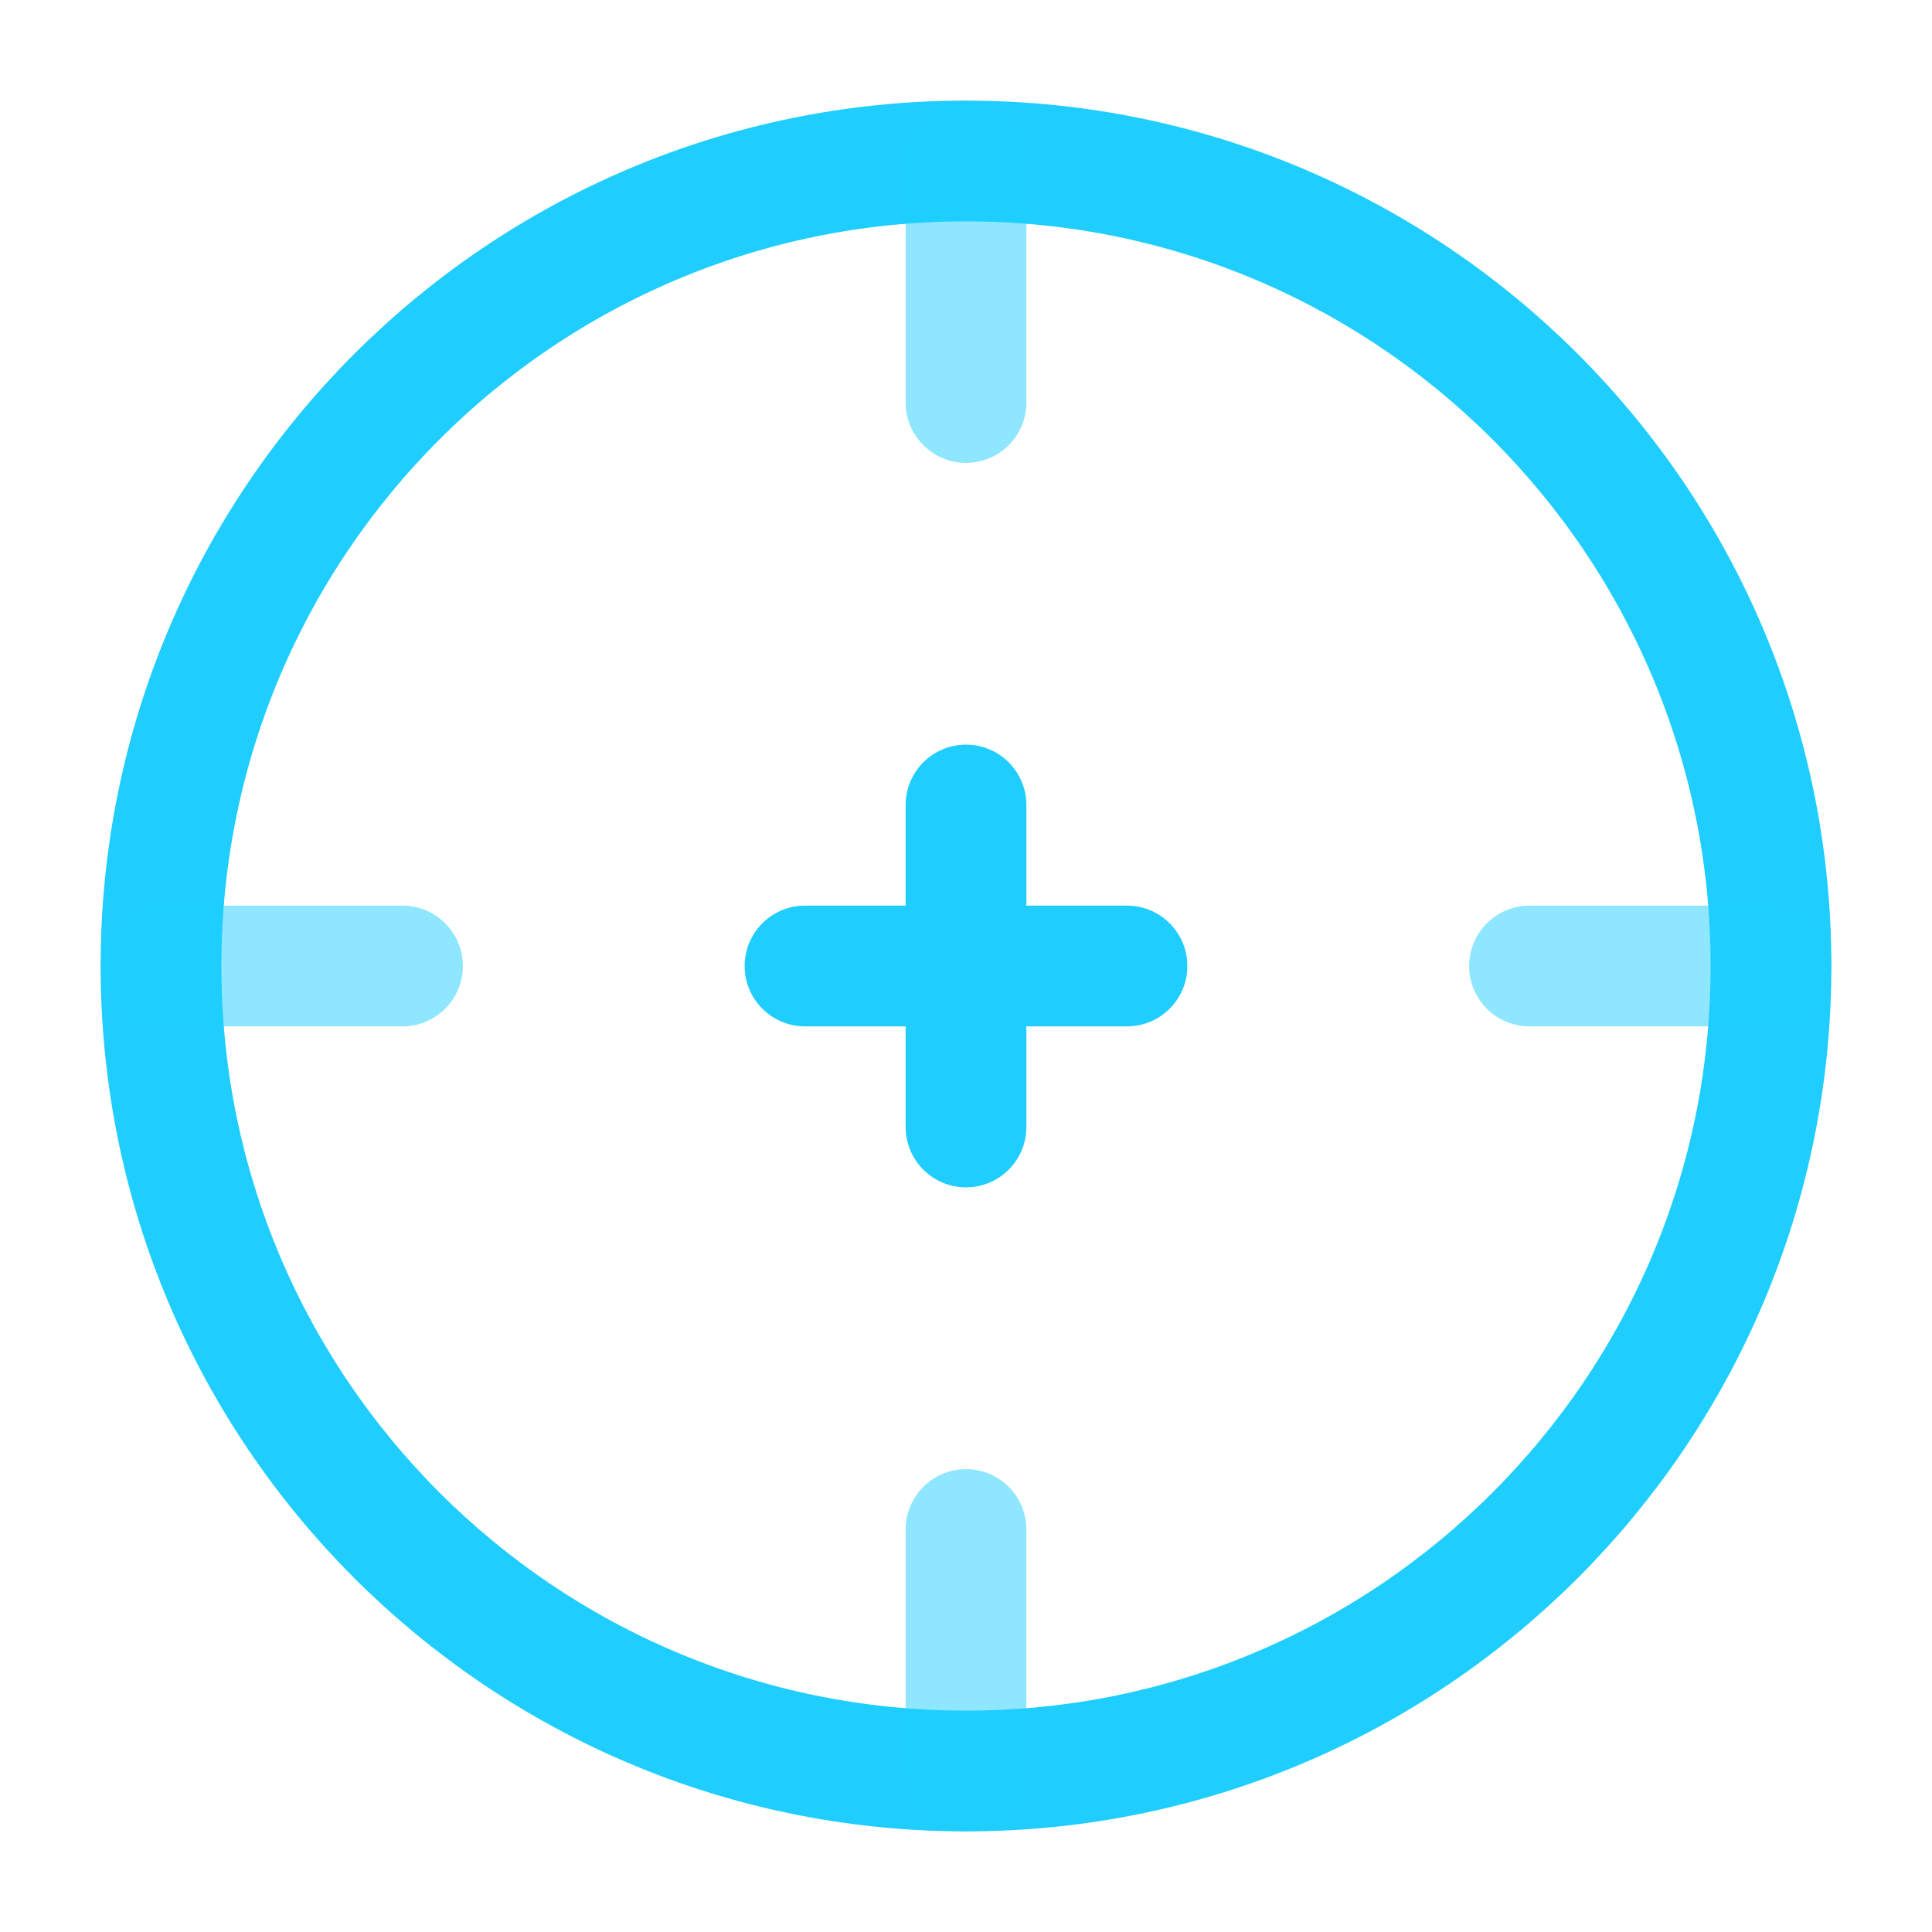
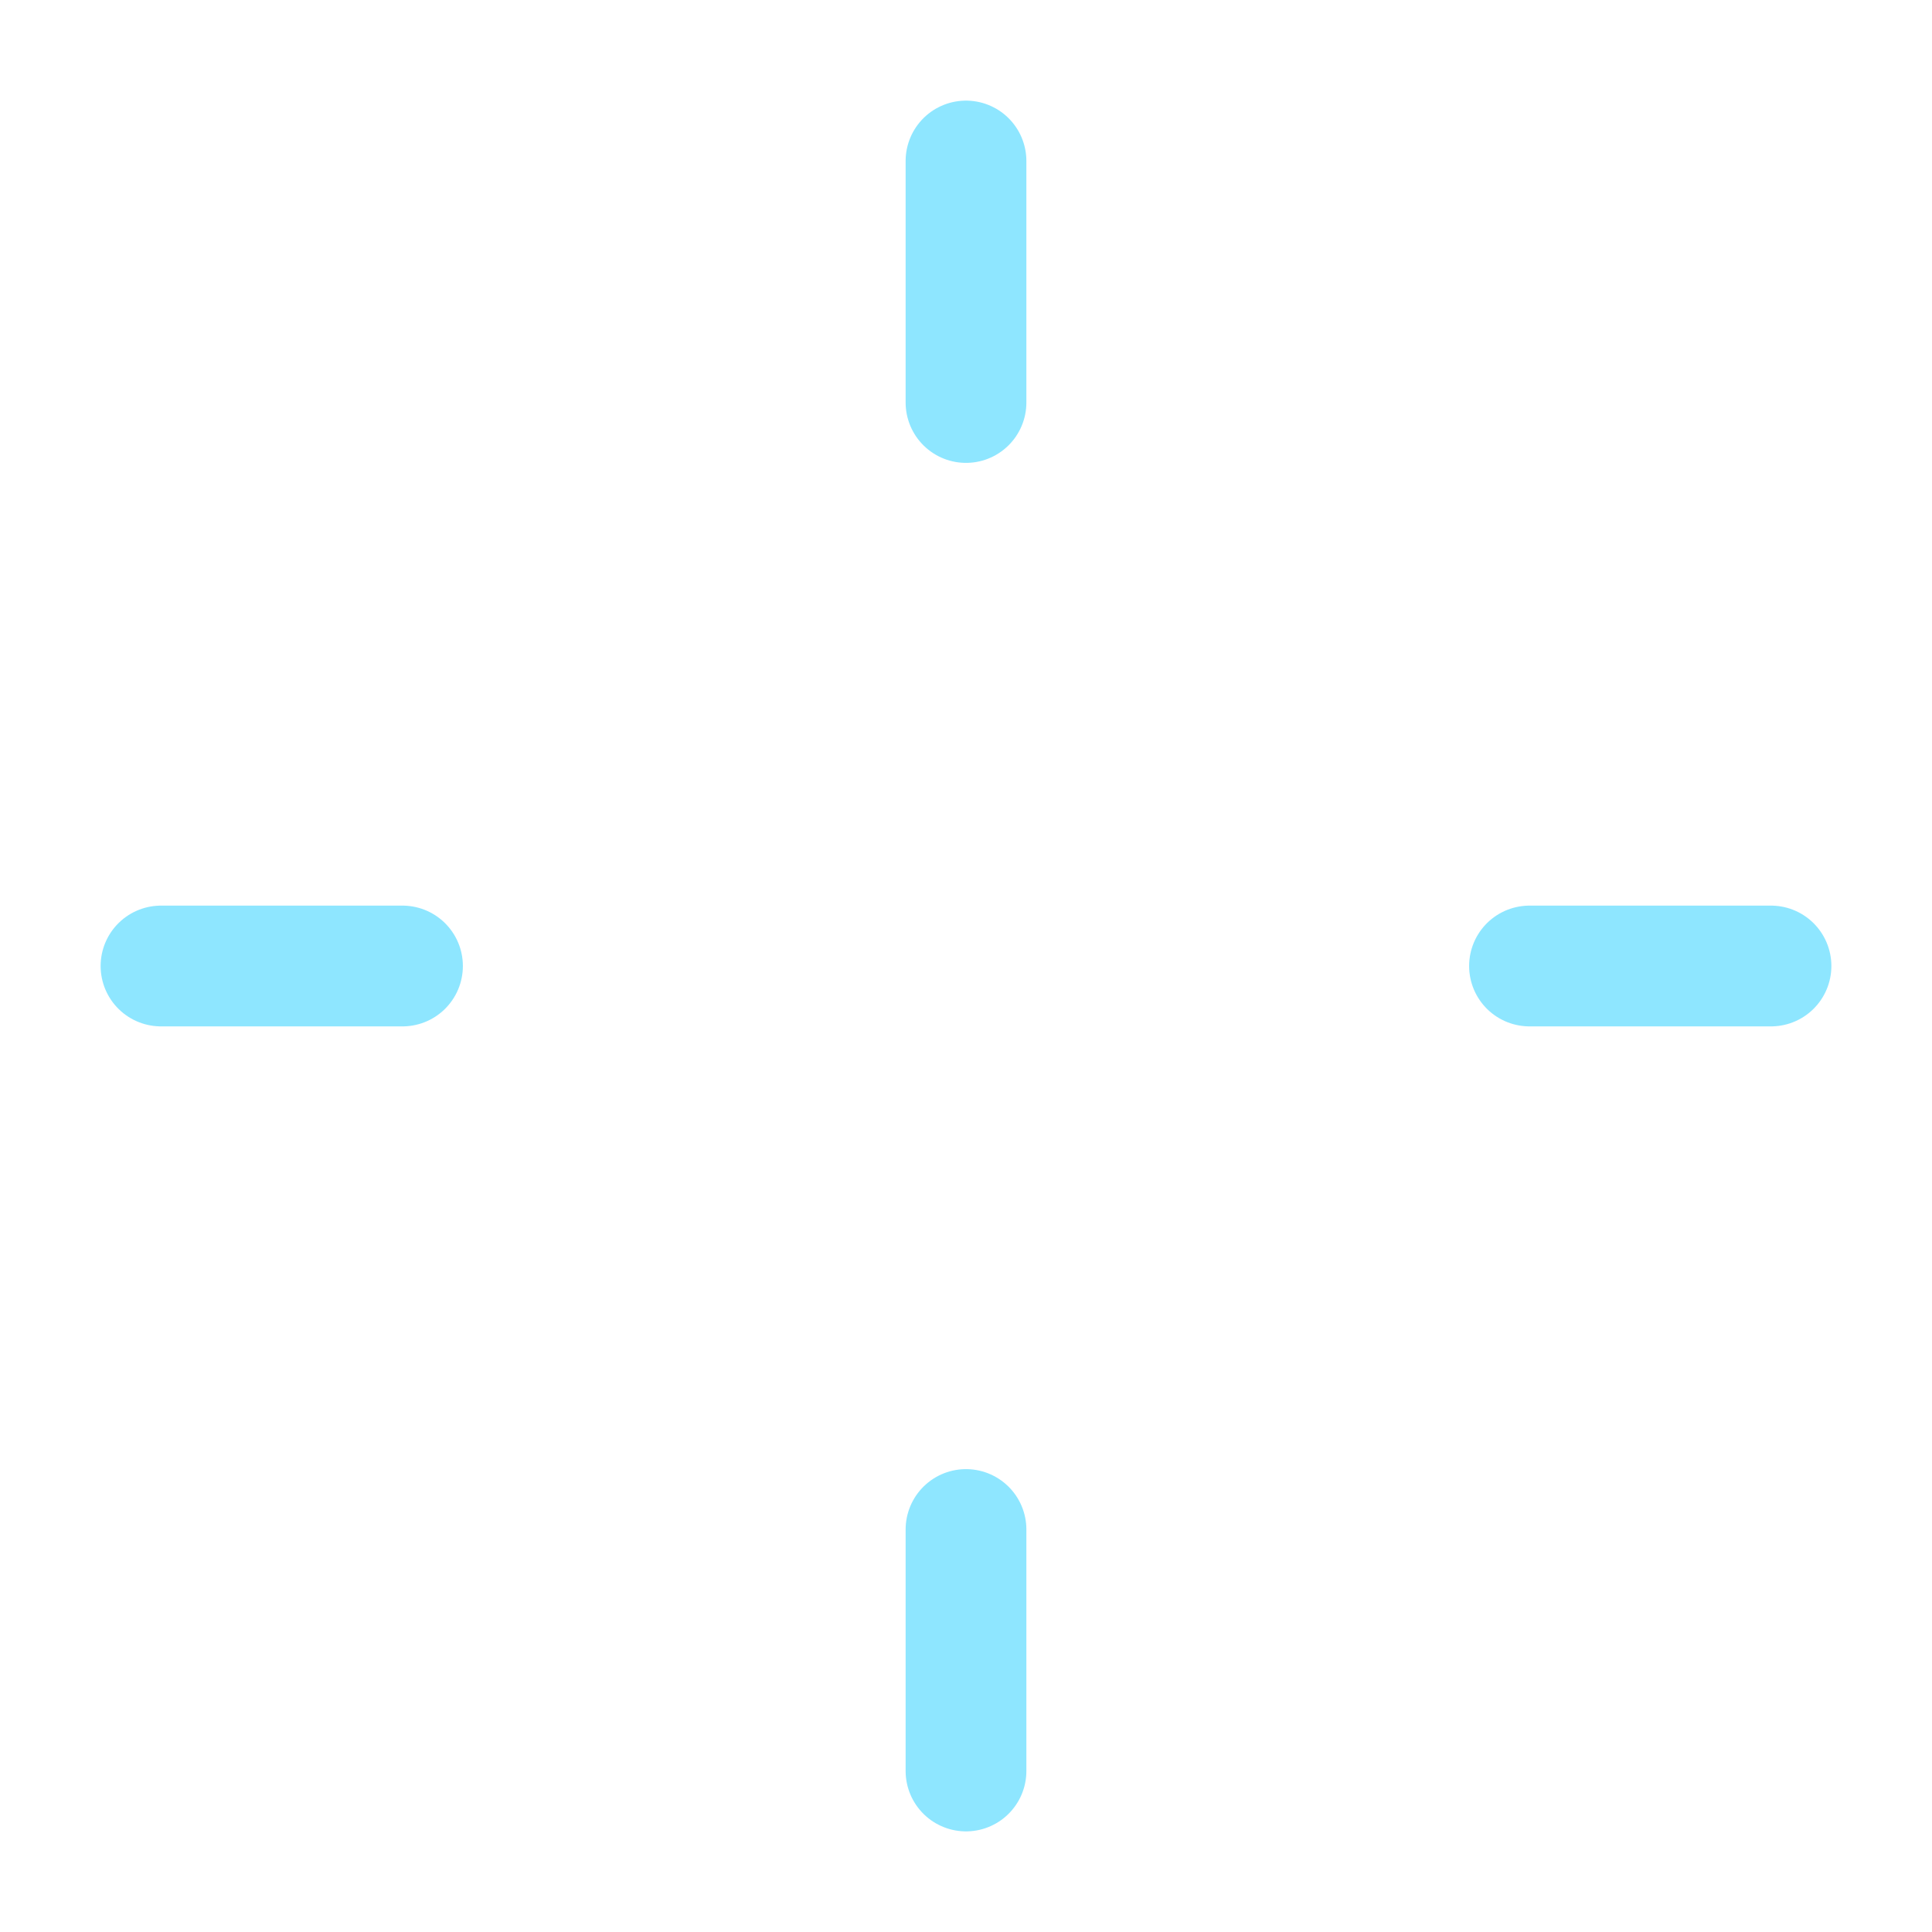
<svg xmlns="http://www.w3.org/2000/svg" width="48" height="48" viewBox="0 0 24 24">
  <g fill="none" stroke="#1FCEFF" stroke-width="1.5">
-     <path d="M22 12c0 5.523-4.477 10-10 10S2 17.523 2 12S6.477 2 12 2s10 4.477 10 10Z" />
    <path stroke-linecap="round" d="M2 12h3m14 0h3M12 22v-3m0-14V2" opacity="0.5" />
-     <path stroke-linecap="round" stroke-linejoin="round" d="M12 12h-2m2 0h2m-2 0v2m0-2v-2" />
  </g>
</svg>